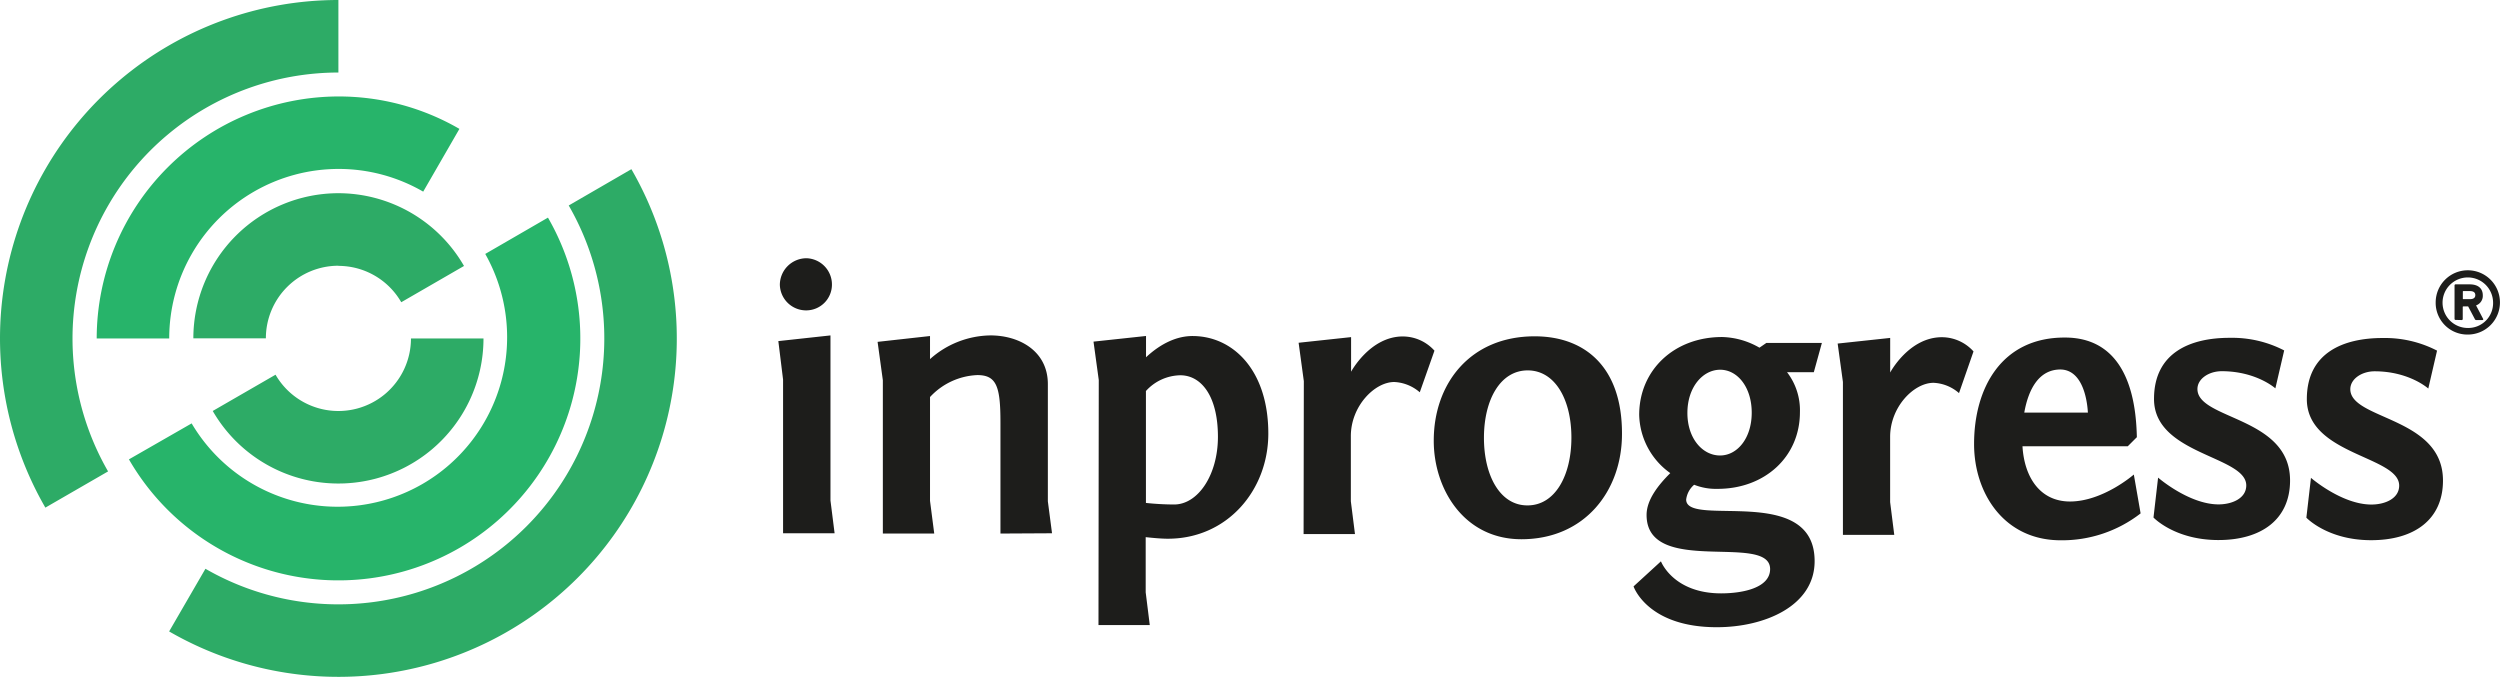
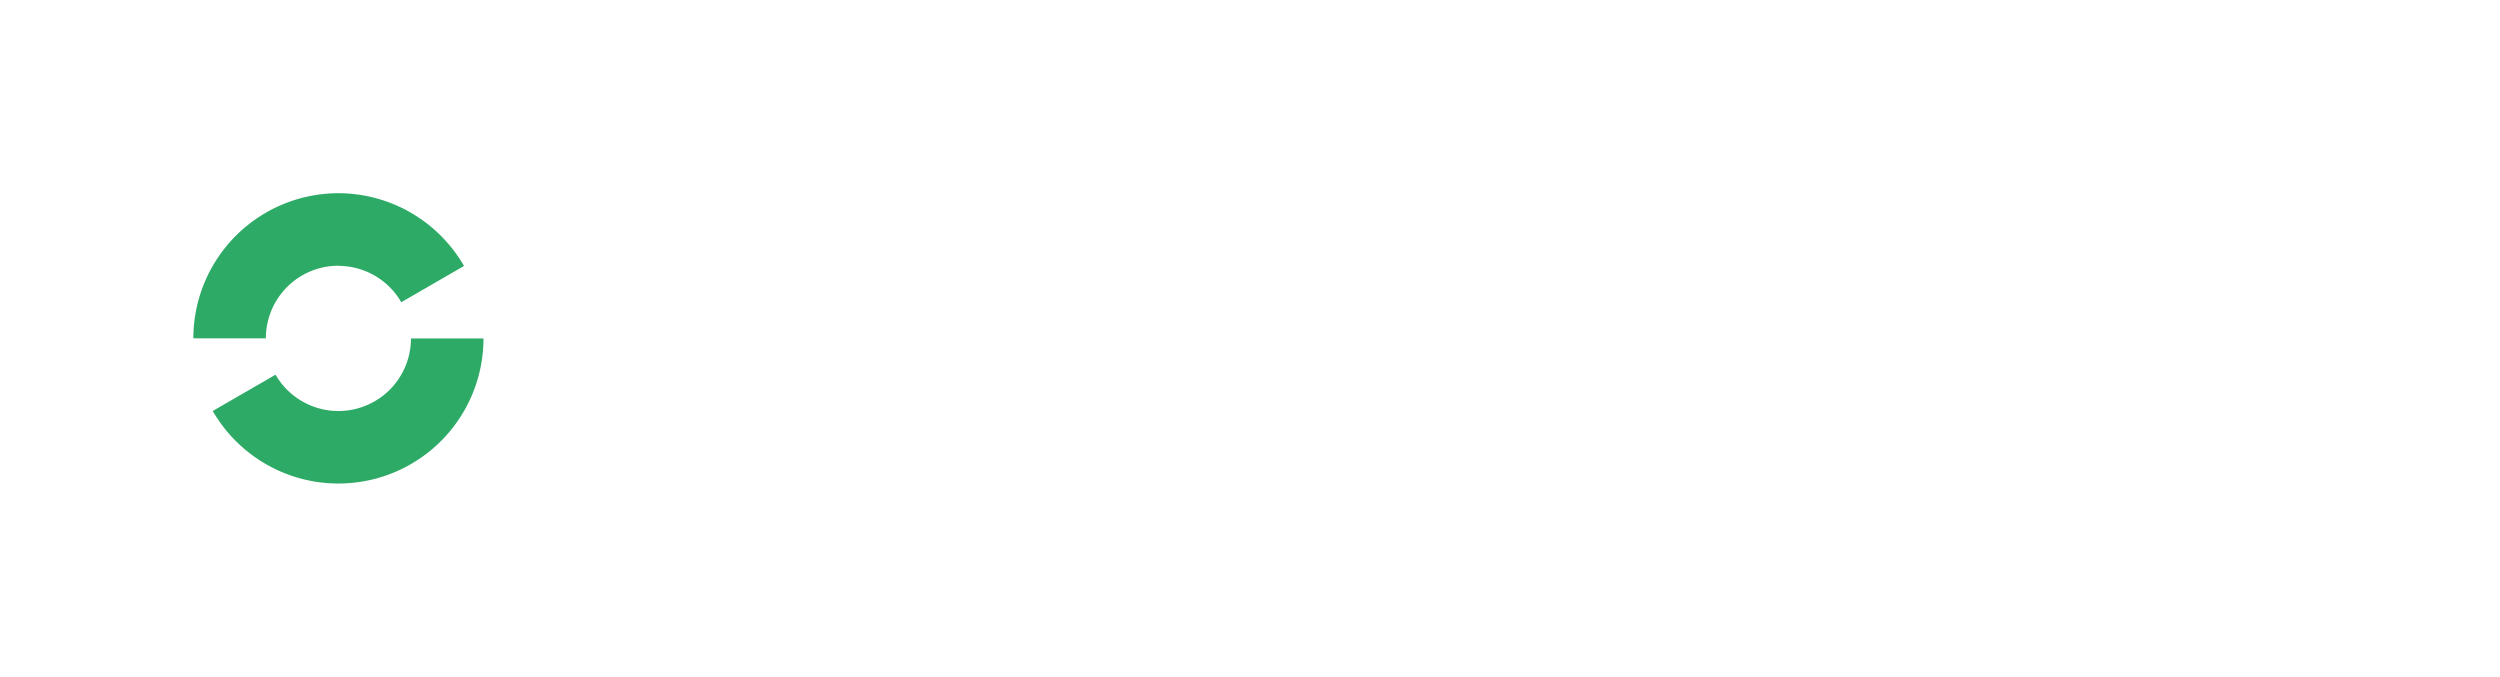
<svg xmlns="http://www.w3.org/2000/svg" id="LOGO" viewBox="0 0 527.41 142.79">
  <defs>
    <style>.cls-1{fill:#1d1d1b;}.cls-2{fill:#2dab66;}.cls-3{fill:#27b46a;}</style>
  </defs>
  <g id="Logo-2" data-name="Logo">
-     <path id="Inprogress" class="cls-1" d="M225,139.84l.87,6.9H215l0-32.42L214,106.2,225,105Zm-5.06-51.12a5.54,5.54,0,0,1,5.37,5.63,5.44,5.44,0,0,1-5.38,5.37,5.54,5.54,0,0,1-5.61-5.39A5.63,5.63,0,0,1,219.92,88.72Zm40.92,58.08,0-23.43c0-7.54-.79-10-4.88-10A14.38,14.38,0,0,0,246,118l0,21.9.89,6.9-10.84,0,0-32.34-1.11-8.1L246,105.13V110a19.47,19.47,0,0,1,12.76-5c6.1,0,12.11,3.31,12.1,10.29l0,24.71.88,6.74Zm20.74-32.39-1.11-8.1,11.08-1.19,0,4.49c3.22-3,6.59-4.48,9.8-4.48,8.59,0,16,7.25,16,20.57,0,12-8.7,22.21-21.22,22.19-1.36,0-3.05-.16-4.65-.33V159.2l.86,6.91-10.82,0Zm9.95,2.34,0,23.59a57.45,57.45,0,0,0,5.94.33c5.06,0,9.24-6.24,9.25-14.26,0-8.75-3.6-13-7.93-13A10,10,0,0,0,291.53,116.75Zm57.77.25a8.8,8.8,0,0,0-5.38-2.17c-4.17,0-9.15,5.12-9.16,11.38l0,13.79.87,6.91-10.84,0,.05-32.26-1.1-8.1,11.07-1.19,0,7.3s4-7.45,10.93-7.44a9,9,0,0,1,6.66,3Zm21.45,31c-12.2,0-18.52-10.69-18.5-20.81,0-12,7.65-22,21.29-22,10.51,0,18.45,6.37,18.42,20.56C392,137.76,384.15,148,370.75,148Zm1.29-7.14c5.78,0,9.24-6.24,9.25-14.27s-3.43-14.2-9.21-14.21-9.23,6.17-9.24,14.19S366.27,140.86,372,140.86Zm35.15-4.36a4.89,4.89,0,0,0-1.69,3.13c0,6,27.12-3.49,27.1,13,0,9.47-10.6,13.94-20.64,13.93-14.68,0-17.56-8.61-17.56-8.61l5.78-5.29s2.56,6.74,12.67,6.76c4.65,0,10.35-1.18,10.36-5.12,0-7.78-26.08,1.65-26.06-11.43,0-3.21,2.5-6.34,5-8.82a15.5,15.5,0,0,1-6.56-12.29c0-9.39,7.32-16.43,17.51-16.42a16.48,16.48,0,0,1,7.86,2.25l1.45-1h11.72l-1.7,6.17H426.8a13.14,13.14,0,0,1,2.72,8.42c0,9.56-7.56,16.2-17.36,16.19A12.45,12.45,0,0,1,407.19,136.5Zm5.47-6.17c3.6,0,6.66-3.6,6.67-9s-3-9.08-6.64-9.09-6.91,3.61-6.93,9.07S409,130.33,412.66,130.33Zm50.4-13.16a8.75,8.75,0,0,0-5.37-2.17c-4.18,0-9.15,5.11-9.16,11.38l0,13.79.87,6.91-10.83,0,0-32.26-1.11-8.1,11.08-1.19,0,7.3s3.95-7.46,10.93-7.45a9,9,0,0,1,6.65,3Zm37.54,9.28-1.93,1.93-22.22,0c.38,6.5,3.67,11.64,10,11.66,7,0,13.49-5.69,13.49-5.69l1.43,8.2a27,27,0,0,1-16.86,5.67c-12,0-18.29-10-18.27-20.33,0-11.72,5.74-22.46,19.13-22.44C499.42,105.43,500.45,120.43,500.6,126.45Zm-23.75-5.17,13.4,0c-.23-3.86-1.59-9.08-5.84-9.09C480,112.22,477.75,116.22,476.85,121.28ZM505.08,135s6.49,5.63,12.74,5.65c2.9,0,5.86-1.29,5.86-4,0-6.26-19.48-6.45-19.46-18.25,0-9.86,7.8-12.91,16-12.89a23.83,23.83,0,0,1,11.46,2.66l-1.86,8s-4-3.61-11.3-3.62c-2.73,0-5.14,1.6-5.14,3.76,0,6.5,19.56,5.81,19.54,19.29,0,8.18-6,12.59-15.18,12.57s-13.63-4.75-13.63-4.75Zm32.25.05s6.49,5.63,12.75,5.63c2.89,0,5.86-1.27,5.86-4,0-6.25-19.49-6.44-19.48-18.24,0-9.86,7.81-12.9,16-12.89a23.94,23.94,0,0,1,11.47,2.66l-1.85,8s-4-3.63-11.31-3.64c-2.73,0-5.13,1.61-5.14,3.77,0,6.5,19.57,5.81,19.55,19.28,0,8.19-6,12.59-15.19,12.58s-13.63-4.75-13.63-4.75ZM563.64,98a6.78,6.78,0,1,1,6.78,6.82A6.69,6.69,0,0,1,563.64,98Zm12.11,0a5.33,5.33,0,1,0-5.33,5.43A5.24,5.24,0,0,0,575.75,98Zm-7.88,3.73a.22.22,0,0,1-.25-.25v-7a.22.22,0,0,1,.25-.25h2.94c1.74,0,2.77.82,2.77,2.31a2.13,2.13,0,0,1-1.42,2.13l1.49,2.84c.07.14,0,.25-.17.25H572.2a.33.33,0,0,1-.32-.25l-1.39-2.63h-1a.13.13,0,0,0-.14.15v2.48a.23.23,0,0,1-.25.25ZM572,96.5c0-.57-.39-.85-1.14-.85h-1.35c-.1,0-.14,0-.14.14v1.42c0,.11,0,.14.14.14h1.35C571.56,97.35,572,97.1,572,96.5Z" transform="translate(-49.8 -34.24)" />
    <g id="Symbol">
-       <path class="cls-2" d="M85.48,167.45A71.38,71.38,0,0,0,183,69.93l-13.22,7.66a56.11,56.11,0,0,1-76.64,76.64ZM121.19,34.24A71.39,71.39,0,0,0,59.37,141.33l13.23-7.64a56.12,56.12,0,0,1,48.59-84.15Z" transform="translate(-49.8 -34.24)" />
-       <path class="cls-3" d="M77,131.15a51,51,0,1,0,88.4-51l-13.23,7.66a35.76,35.76,0,0,1-61.94,35.75Zm44.2-61.27a35.61,35.61,0,0,1,17.88,4.79l7.64-13.24a50.77,50.77,0,0,0-25.52-6.84h0a51.11,51.11,0,0,0-51,51.05h15.3a35.75,35.75,0,0,1,35.75-35.76" transform="translate(-49.8 -34.24)" />
      <path class="cls-2" d="M94.68,120.94a30.61,30.61,0,0,0,57.12-15.3H136.5a15.31,15.31,0,0,1-28.57,7.65Zm26.51-30.61A15.31,15.31,0,0,1,134.45,98l13.24-7.65A30.62,30.62,0,0,0,121.19,75h0a30.63,30.63,0,0,0-30.6,30.61h15.3a15.3,15.3,0,0,1,15.3-15.31" transform="translate(-49.8 -34.24)" />
    </g>
  </g>
</svg>